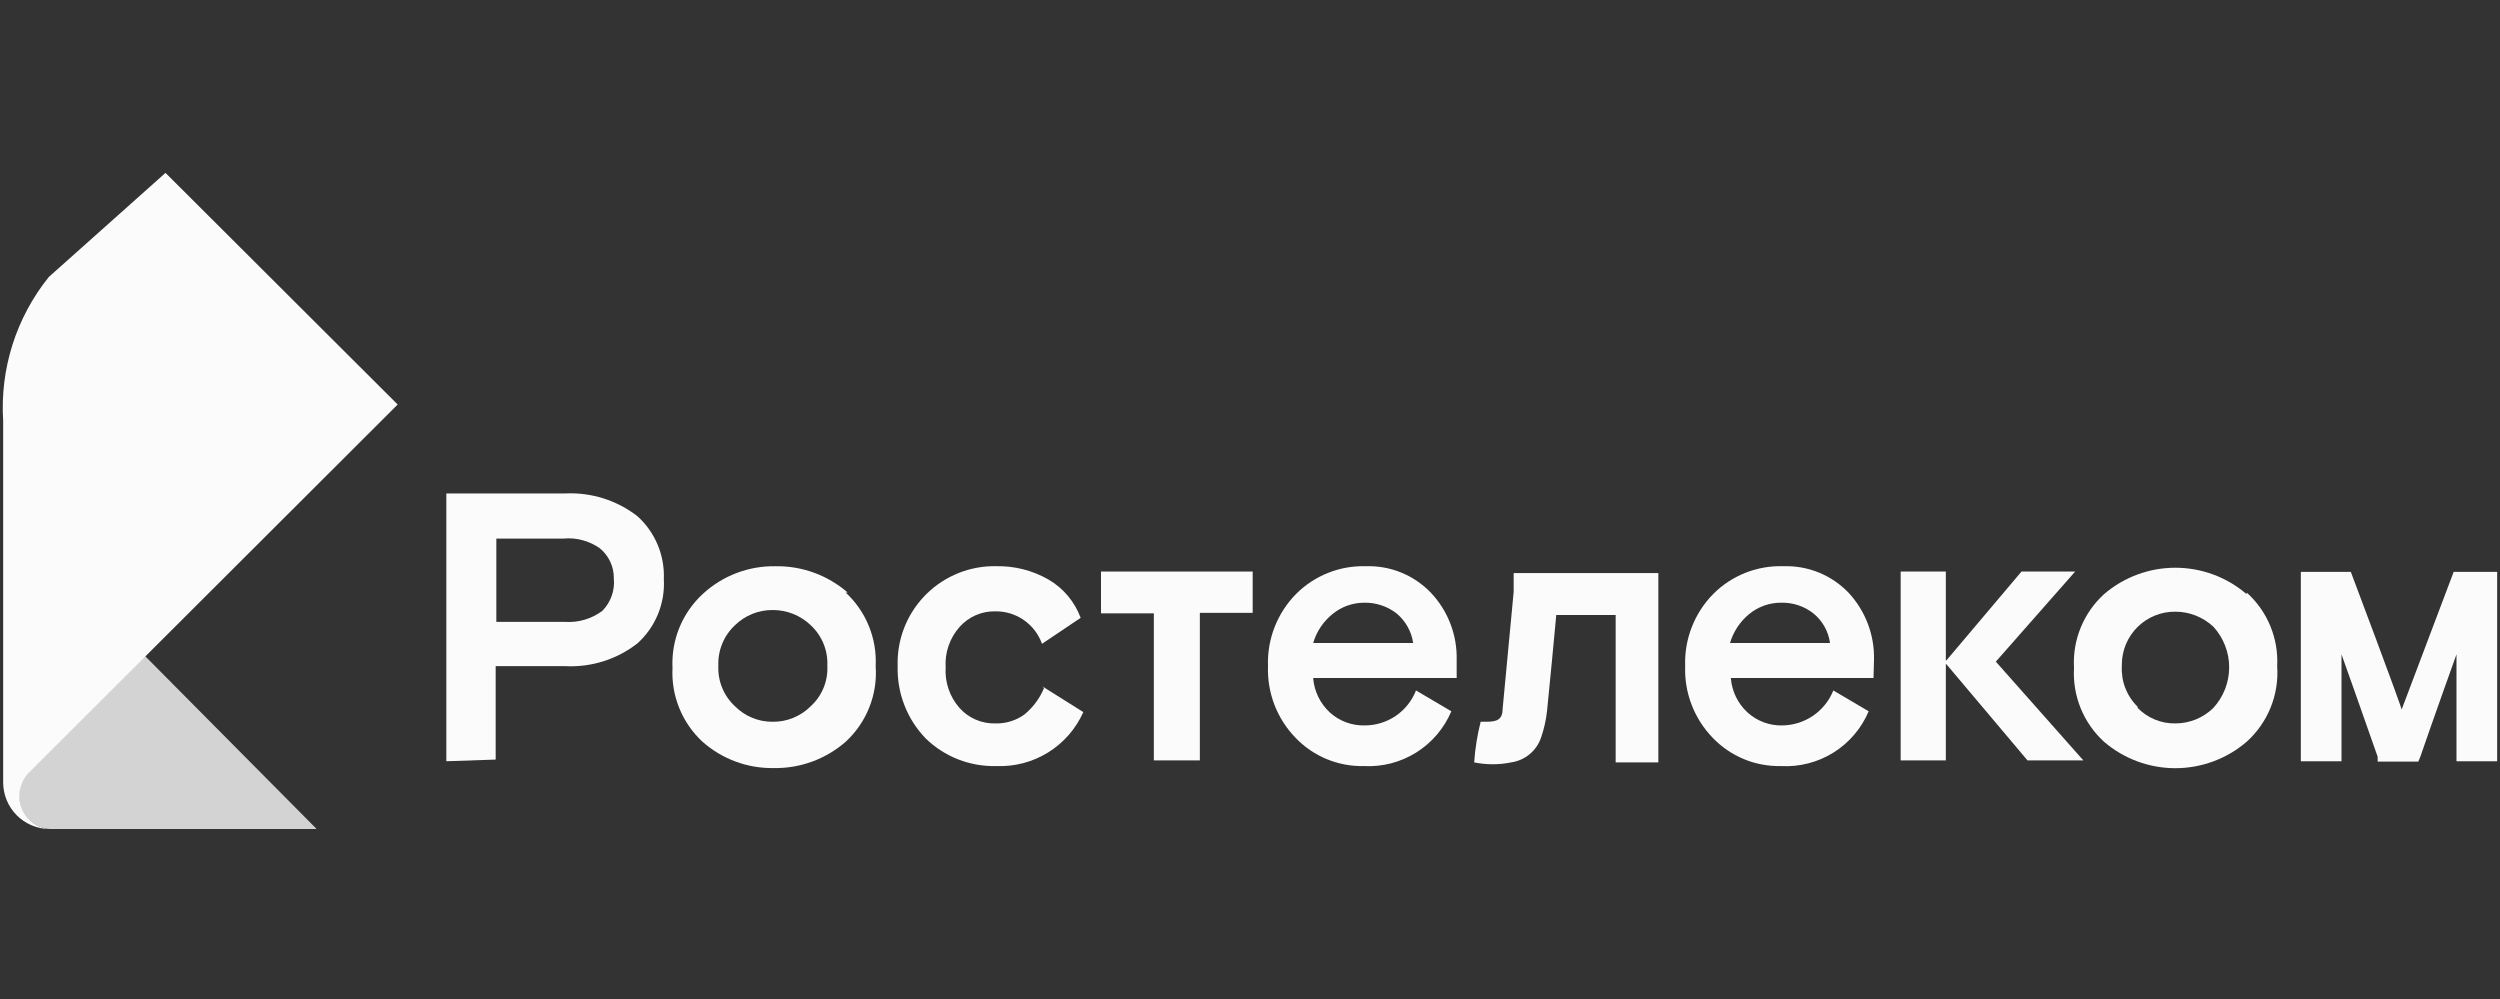
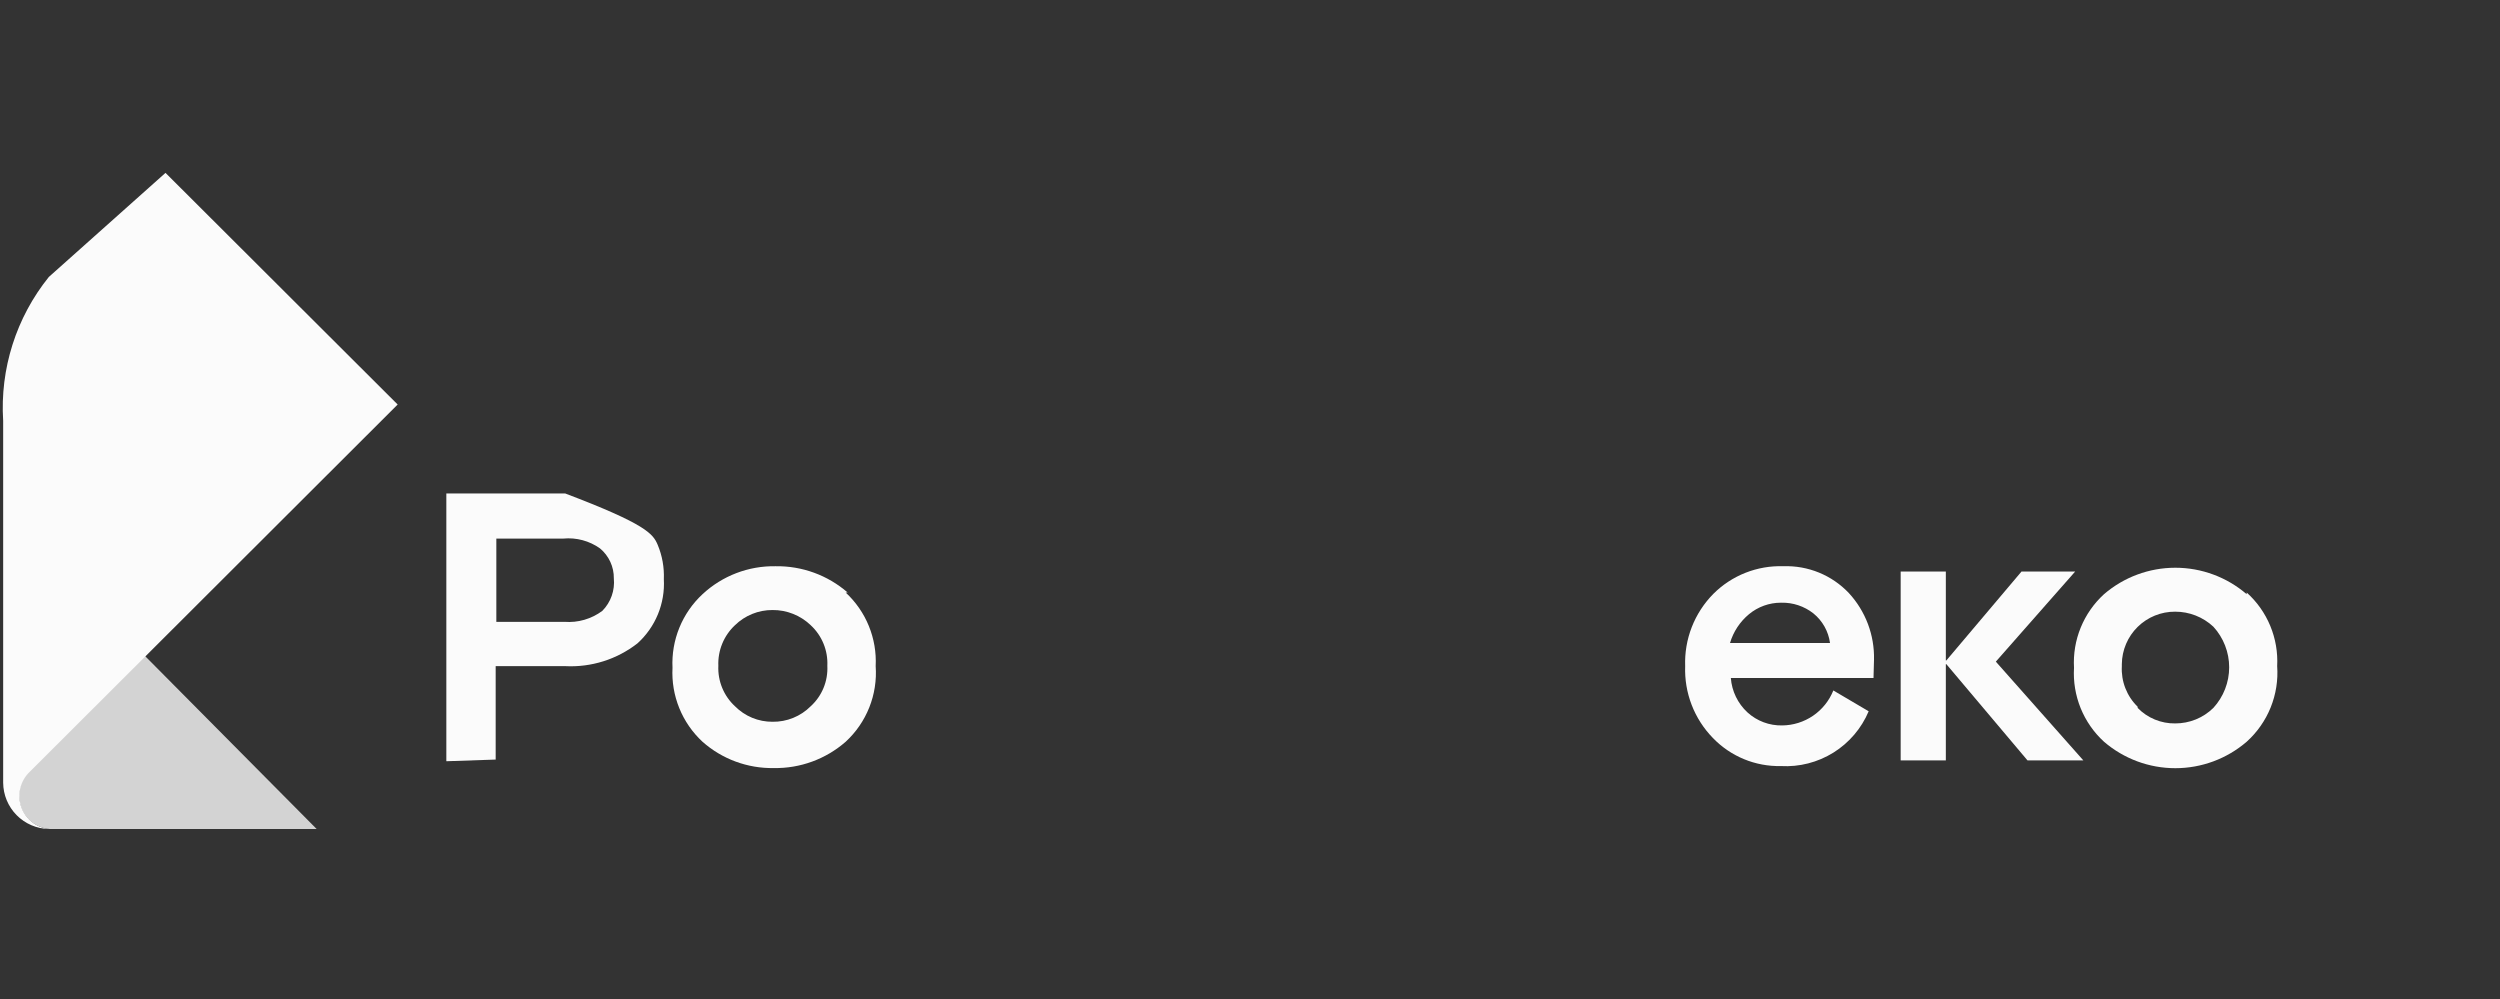
<svg xmlns="http://www.w3.org/2000/svg" width="1241" height="496" viewBox="0 0 1241 496" fill="none">
  <rect x="0" y="0" width="1241" height="496" fill="#333333" stroke="none" />
  <path opacity="0.8" d="M157.194 411.523H24.821C20.636 411.229 16.719 409.359 13.862 406.289C11.006 403.22 9.422 399.181 9.432 394.989C9.34 390.67 10.944 386.486 13.9 383.333L71.813 325.467L157.194 411.523Z" fill="#FBFBFB" />
  <path d="M24.242 411.521C18.213 411.392 12.472 408.919 8.239 404.628C4.006 400.337 1.615 394.565 1.573 388.54V208.905C-0.064 183.104 8.023 157.625 24.242 137.481L82.155 85.814L197.403 200.804L14.148 383.745C12.041 385.973 10.595 388.743 9.972 391.745C9.349 394.746 9.574 397.862 10.621 400.744C11.668 403.625 13.497 406.159 15.902 408.062C18.307 409.966 21.195 411.163 24.242 411.521V411.521Z" fill="#FBFBFB" />
-   <path d="M1192.35 352.835C1192.35 351.264 1166.95 283.891 1166.95 283.891H1142.13V377.883H1162.32V324.811C1162.32 324.811 1174.98 360.357 1180.27 375.651V378.048H1200.46L1201.45 375.651C1206.66 360.357 1219.4 324.811 1219.4 324.811V377.883H1239.59V283.891H1218L1191.94 352.835" fill="#FBFBFB" />
-   <path d="M621.827 283.715H546.54V304.464H572.767V377.459H595.601V304.216H621.827V283.715Z" fill="#FBFBFB" />
-   <path d="M772.565 304.876C771.158 319.756 769.504 337.942 767.932 353.07C767.457 357.376 766.514 361.617 765.119 365.718C764.078 369.035 762.12 371.99 759.47 374.243C756.821 376.496 753.588 377.954 750.144 378.449C744.085 379.69 737.837 379.69 731.777 378.449C732.241 371.642 733.321 364.891 735.004 358.278H737.651C743.112 358.278 745.925 357.286 745.925 351.665L751.385 293.798V284.457H823.198V378.449H802.018V305.289H772.151L772.565 304.876Z" fill="#FBFBFB" />
-   <path d="M221.562 377.876V244.948H280.55C293.489 244.313 306.227 248.331 316.457 256.273C320.794 260.206 324.214 265.044 326.473 270.444C328.732 275.844 329.775 281.674 329.529 287.521C329.862 293.464 328.861 299.407 326.599 304.914C324.337 310.42 320.872 315.352 316.457 319.348C306.245 327.323 293.494 331.345 280.55 330.673H246.051V377.049L221.562 377.876ZM246.382 267.351V308.684H280.219C286.934 309.198 293.608 307.26 299 303.228C301.075 301.123 302.662 298.588 303.648 295.802C304.635 293.017 304.997 290.049 304.709 287.108C304.747 284.273 304.15 281.466 302.962 278.891C301.773 276.316 300.024 274.04 297.842 272.228C292.559 268.468 286.097 266.737 279.64 267.351H246.382Z" fill="#FBFBFB" />
+   <path d="M221.562 377.876V244.948H280.55C320.794 260.206 324.214 265.044 326.473 270.444C328.732 275.844 329.775 281.674 329.529 287.521C329.862 293.464 328.861 299.407 326.599 304.914C324.337 310.42 320.872 315.352 316.457 319.348C306.245 327.323 293.494 331.345 280.55 330.673H246.051V377.049L221.562 377.876ZM246.382 267.351V308.684H280.219C286.934 309.198 293.608 307.26 299 303.228C301.075 301.123 302.662 298.588 303.648 295.802C304.635 293.017 304.997 290.049 304.709 287.108C304.747 284.273 304.15 281.466 302.962 278.891C301.773 276.316 300.024 274.04 297.842 272.228C292.559 268.468 286.097 266.737 279.64 267.351H246.382Z" fill="#FBFBFB" />
  <path d="M419.793 294.137C424.798 298.769 428.725 304.442 431.298 310.755C433.871 317.068 435.027 323.868 434.685 330.676C435.183 337.647 434.102 344.641 431.524 351.138C428.946 357.636 424.937 363.469 419.793 368.206C409.915 376.842 397.176 381.498 384.053 381.268C371.056 381.482 358.451 376.822 348.725 368.206C343.703 363.552 339.766 357.852 337.193 351.509C334.62 345.167 333.473 338.337 333.833 331.502C333.503 324.696 334.664 317.899 337.237 311.588C339.809 305.277 343.73 299.603 348.725 294.964C358.572 285.803 371.594 280.824 385.045 281.076C398.162 280.885 410.888 285.535 420.786 294.137H419.793ZM364.858 350.598C367.293 353.053 370.193 354.998 373.39 356.318C376.586 357.638 380.015 358.307 383.473 358.286C386.986 358.338 390.473 357.684 393.727 356.363C396.982 355.043 399.938 353.082 402.419 350.598C405.196 348.067 407.377 344.953 408.808 341.48C410.238 338.007 410.882 334.261 410.693 330.51C410.871 326.748 410.223 322.993 408.794 319.509C407.364 316.024 405.189 312.894 402.419 310.34C397.327 305.459 390.529 302.76 383.473 302.817C376.521 302.785 369.834 305.487 364.858 310.34C362.107 312.908 359.943 316.04 358.515 319.521C357.088 323.003 356.429 326.751 356.585 330.51C356.419 334.258 357.073 337.997 358.502 341.467C359.931 344.936 362.1 348.053 364.858 350.598" fill="#FBFBFB" />
-   <path d="M517.494 340.753L537.764 353.484C534.066 361.783 527.953 368.776 520.22 373.554C512.488 378.331 503.494 380.671 494.412 380.268C487.97 380.422 481.563 379.287 475.567 376.931C469.572 374.574 464.108 371.043 459.498 366.545C454.907 361.791 451.312 356.169 448.925 350.008C446.539 343.847 445.408 337.271 445.599 330.668C445.175 317.941 449.826 305.568 458.529 296.267C467.233 286.966 479.276 281.499 492.012 281.068H494.246C503.43 280.83 512.502 283.117 520.473 287.681C527.839 291.979 533.483 298.7 536.44 306.694L517.246 319.59C515.553 314.823 512.409 310.704 508.254 307.813C504.099 304.922 499.143 303.404 494.081 303.47C490.768 303.395 487.479 304.036 484.438 305.348C481.396 306.661 478.674 308.615 476.458 311.076C474 313.8 472.112 316.988 470.905 320.452C469.697 323.916 469.194 327.586 469.426 331.246C469.186 334.895 469.669 338.554 470.847 342.016C472.025 345.477 473.876 348.672 476.293 351.417C478.519 353.915 481.265 355.897 484.337 357.224C487.409 358.552 490.734 359.194 494.081 359.105C499.268 359.255 504.359 357.686 508.559 354.641C512.808 351.145 516.132 346.66 518.239 341.58" fill="#FBFBFB" />
-   <path d="M723.09 336.545H651.857C652.351 343.089 655.307 349.203 660.13 353.657C664.871 357.967 671.097 360.278 677.504 360.105C682.994 360.098 688.354 358.438 692.885 355.341C697.416 352.244 700.907 347.854 702.903 342.745L720.443 353.078C716.877 361.539 710.782 368.692 702.993 373.56C695.203 378.428 686.099 380.774 676.925 380.275C670.638 380.404 664.392 379.229 658.582 376.824C652.773 374.419 647.525 370.838 643.17 366.305C638.588 361.603 635.009 356.021 632.648 349.896C630.288 343.772 629.195 337.234 629.436 330.675C629.194 324.059 630.309 317.462 632.713 311.292C635.118 305.122 638.761 299.509 643.418 294.798C647.931 290.285 653.319 286.74 659.251 284.381C665.183 282.021 671.535 280.896 677.918 281.075C683.972 280.862 690.003 281.938 695.609 284.233C701.215 286.527 706.268 289.988 710.432 294.385C718.815 303.33 723.359 315.2 723.09 327.451V336.545ZM677.339 299.179C671.511 299.149 665.858 301.168 661.371 304.883C656.828 308.582 653.511 313.568 651.857 319.185H701.497C700.652 313.427 697.705 308.186 693.223 304.47C688.679 300.963 683.08 299.098 677.339 299.179V299.179Z" fill="#FBFBFB" />
  <path d="M930.009 336.545H859.189C859.675 343.091 862.632 349.208 867.462 353.657C872.161 357.927 878.32 360.235 884.671 360.105C890.15 360.053 895.49 358.376 900.013 355.284C904.535 352.193 908.036 347.829 910.07 342.745L927.609 353.078C924.039 361.552 917.931 368.716 910.125 373.585C902.319 378.454 893.197 380.791 884.009 380.275C877.722 380.404 871.476 379.228 865.666 376.824C859.857 374.419 854.609 370.838 850.254 366.305C845.672 361.602 842.093 356.02 839.732 349.896C837.372 343.772 836.279 337.234 836.52 330.675C836.278 324.058 837.393 317.462 839.797 311.292C842.202 305.122 845.845 299.509 850.502 294.798C855.044 290.254 860.472 286.691 866.45 284.331C872.427 281.97 878.826 280.862 885.25 281.075C891.304 280.862 897.335 281.938 902.941 284.233C908.547 286.527 913.6 289.988 917.764 294.385C926.057 303.374 930.536 315.229 930.257 327.451L930.009 336.545ZM884.009 299.179C878.238 299.187 872.65 301.204 868.207 304.883C863.714 308.611 860.431 313.589 858.775 319.185H908.415C907.641 313.404 904.681 308.138 900.142 304.47C895.62 300.921 890.006 299.051 884.257 299.179H884.009Z" fill="#FBFBFB" />
  <path d="M1115.25 294.13C1120.34 298.706 1124.34 304.363 1126.96 310.685C1129.58 317.008 1130.75 323.835 1130.39 330.668C1130.89 337.662 1129.78 344.678 1127.16 351.181C1124.53 357.684 1120.46 363.504 1115.25 368.199C1105.4 376.671 1092.84 381.331 1079.84 381.331C1066.84 381.331 1054.28 376.671 1044.43 368.199C1039.37 363.574 1035.41 357.878 1032.83 351.529C1030.26 345.179 1029.13 338.335 1029.54 331.495C1029.15 324.682 1030.28 317.868 1032.86 311.548C1035.44 305.228 1039.39 299.56 1044.43 294.956C1054.28 286.484 1066.84 281.824 1079.84 281.824C1092.84 281.824 1105.4 286.484 1115.25 294.956V294.13ZM1061.14 351.418C1063.56 353.896 1066.46 355.856 1069.66 357.177C1072.86 358.499 1076.29 359.155 1079.76 359.106C1086.84 359.136 1093.65 356.373 1098.7 351.418C1103.75 345.913 1106.56 338.716 1106.56 331.247C1106.56 323.778 1103.75 316.581 1098.7 311.076C1093.56 306.285 1086.79 303.625 1079.76 303.636C1072.79 303.592 1066.1 306.308 1061.13 311.19C1056.17 316.071 1053.35 322.719 1053.28 329.676V330.668C1053.07 334.396 1053.67 338.126 1055.02 341.605C1056.38 345.085 1058.46 348.233 1061.14 350.839" fill="#FBFBFB" />
  <path d="M1034.17 377.459H1006.45L966.16 329.678H965.912V377.459H943.491V283.715H965.912V327.859H966.16L1003.47 283.715H1030.11L990.732 328.438L1034.17 377.459Z" fill="#FBFBFB" />
</svg>